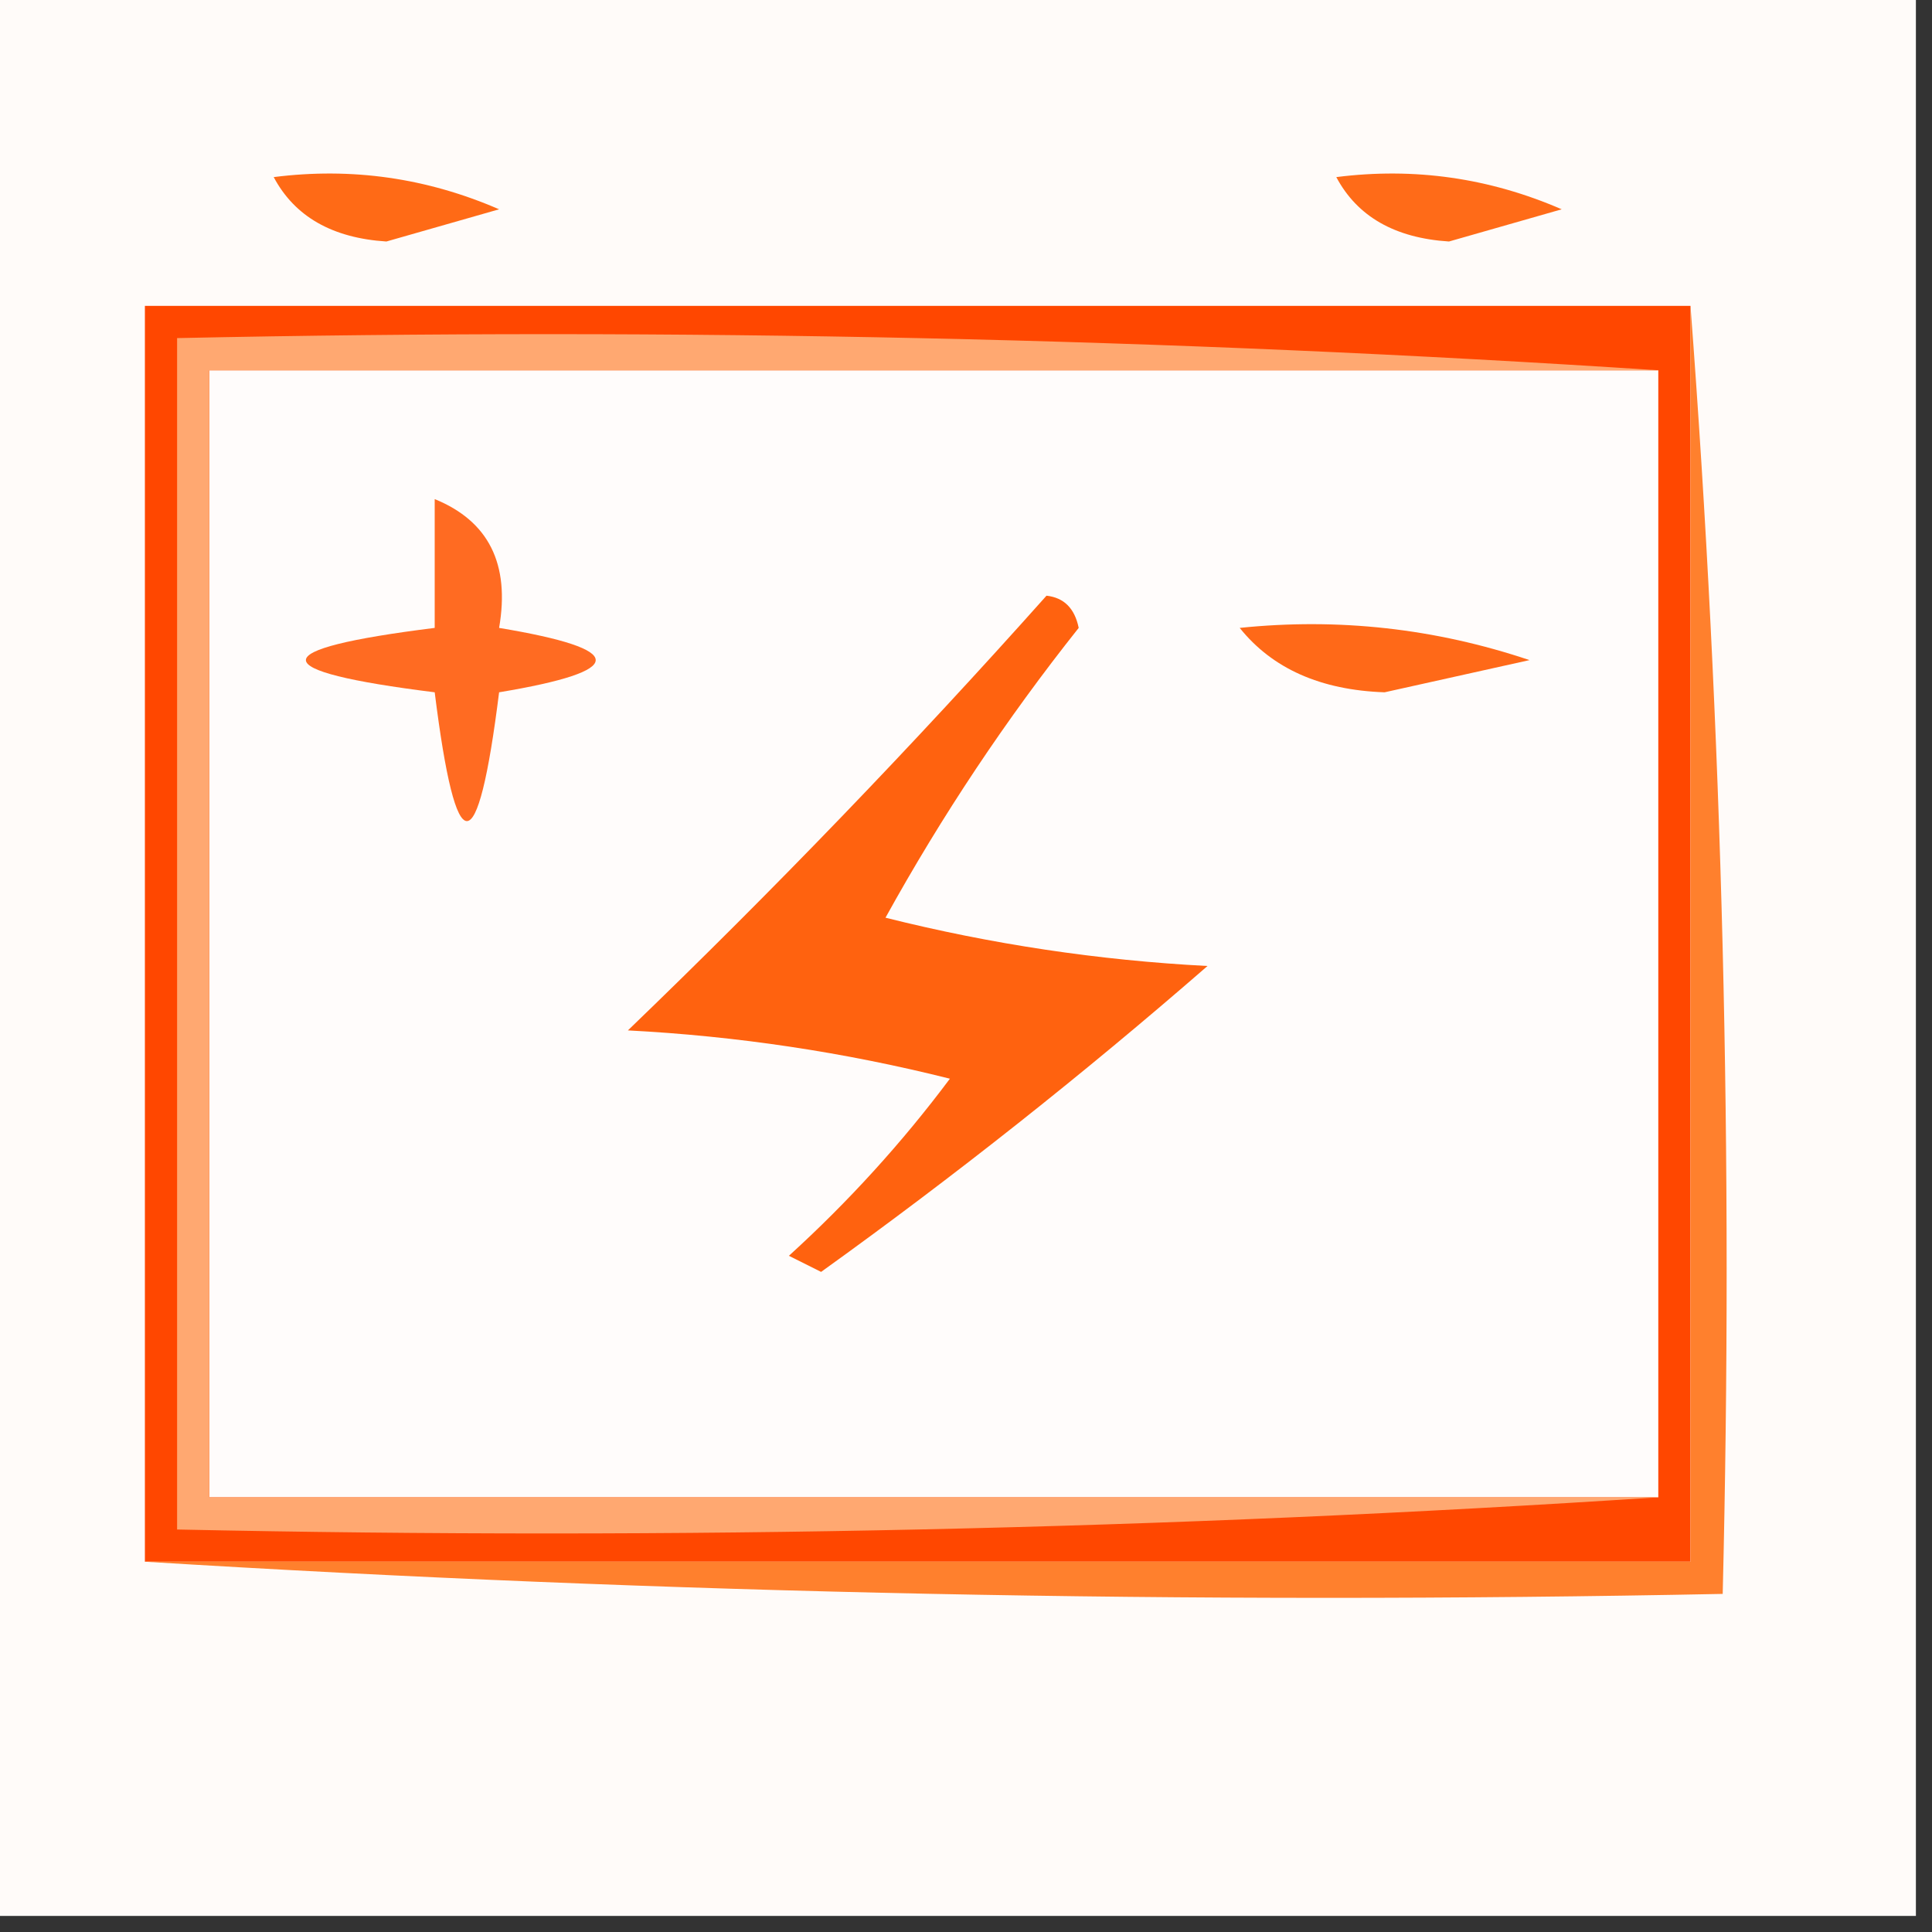
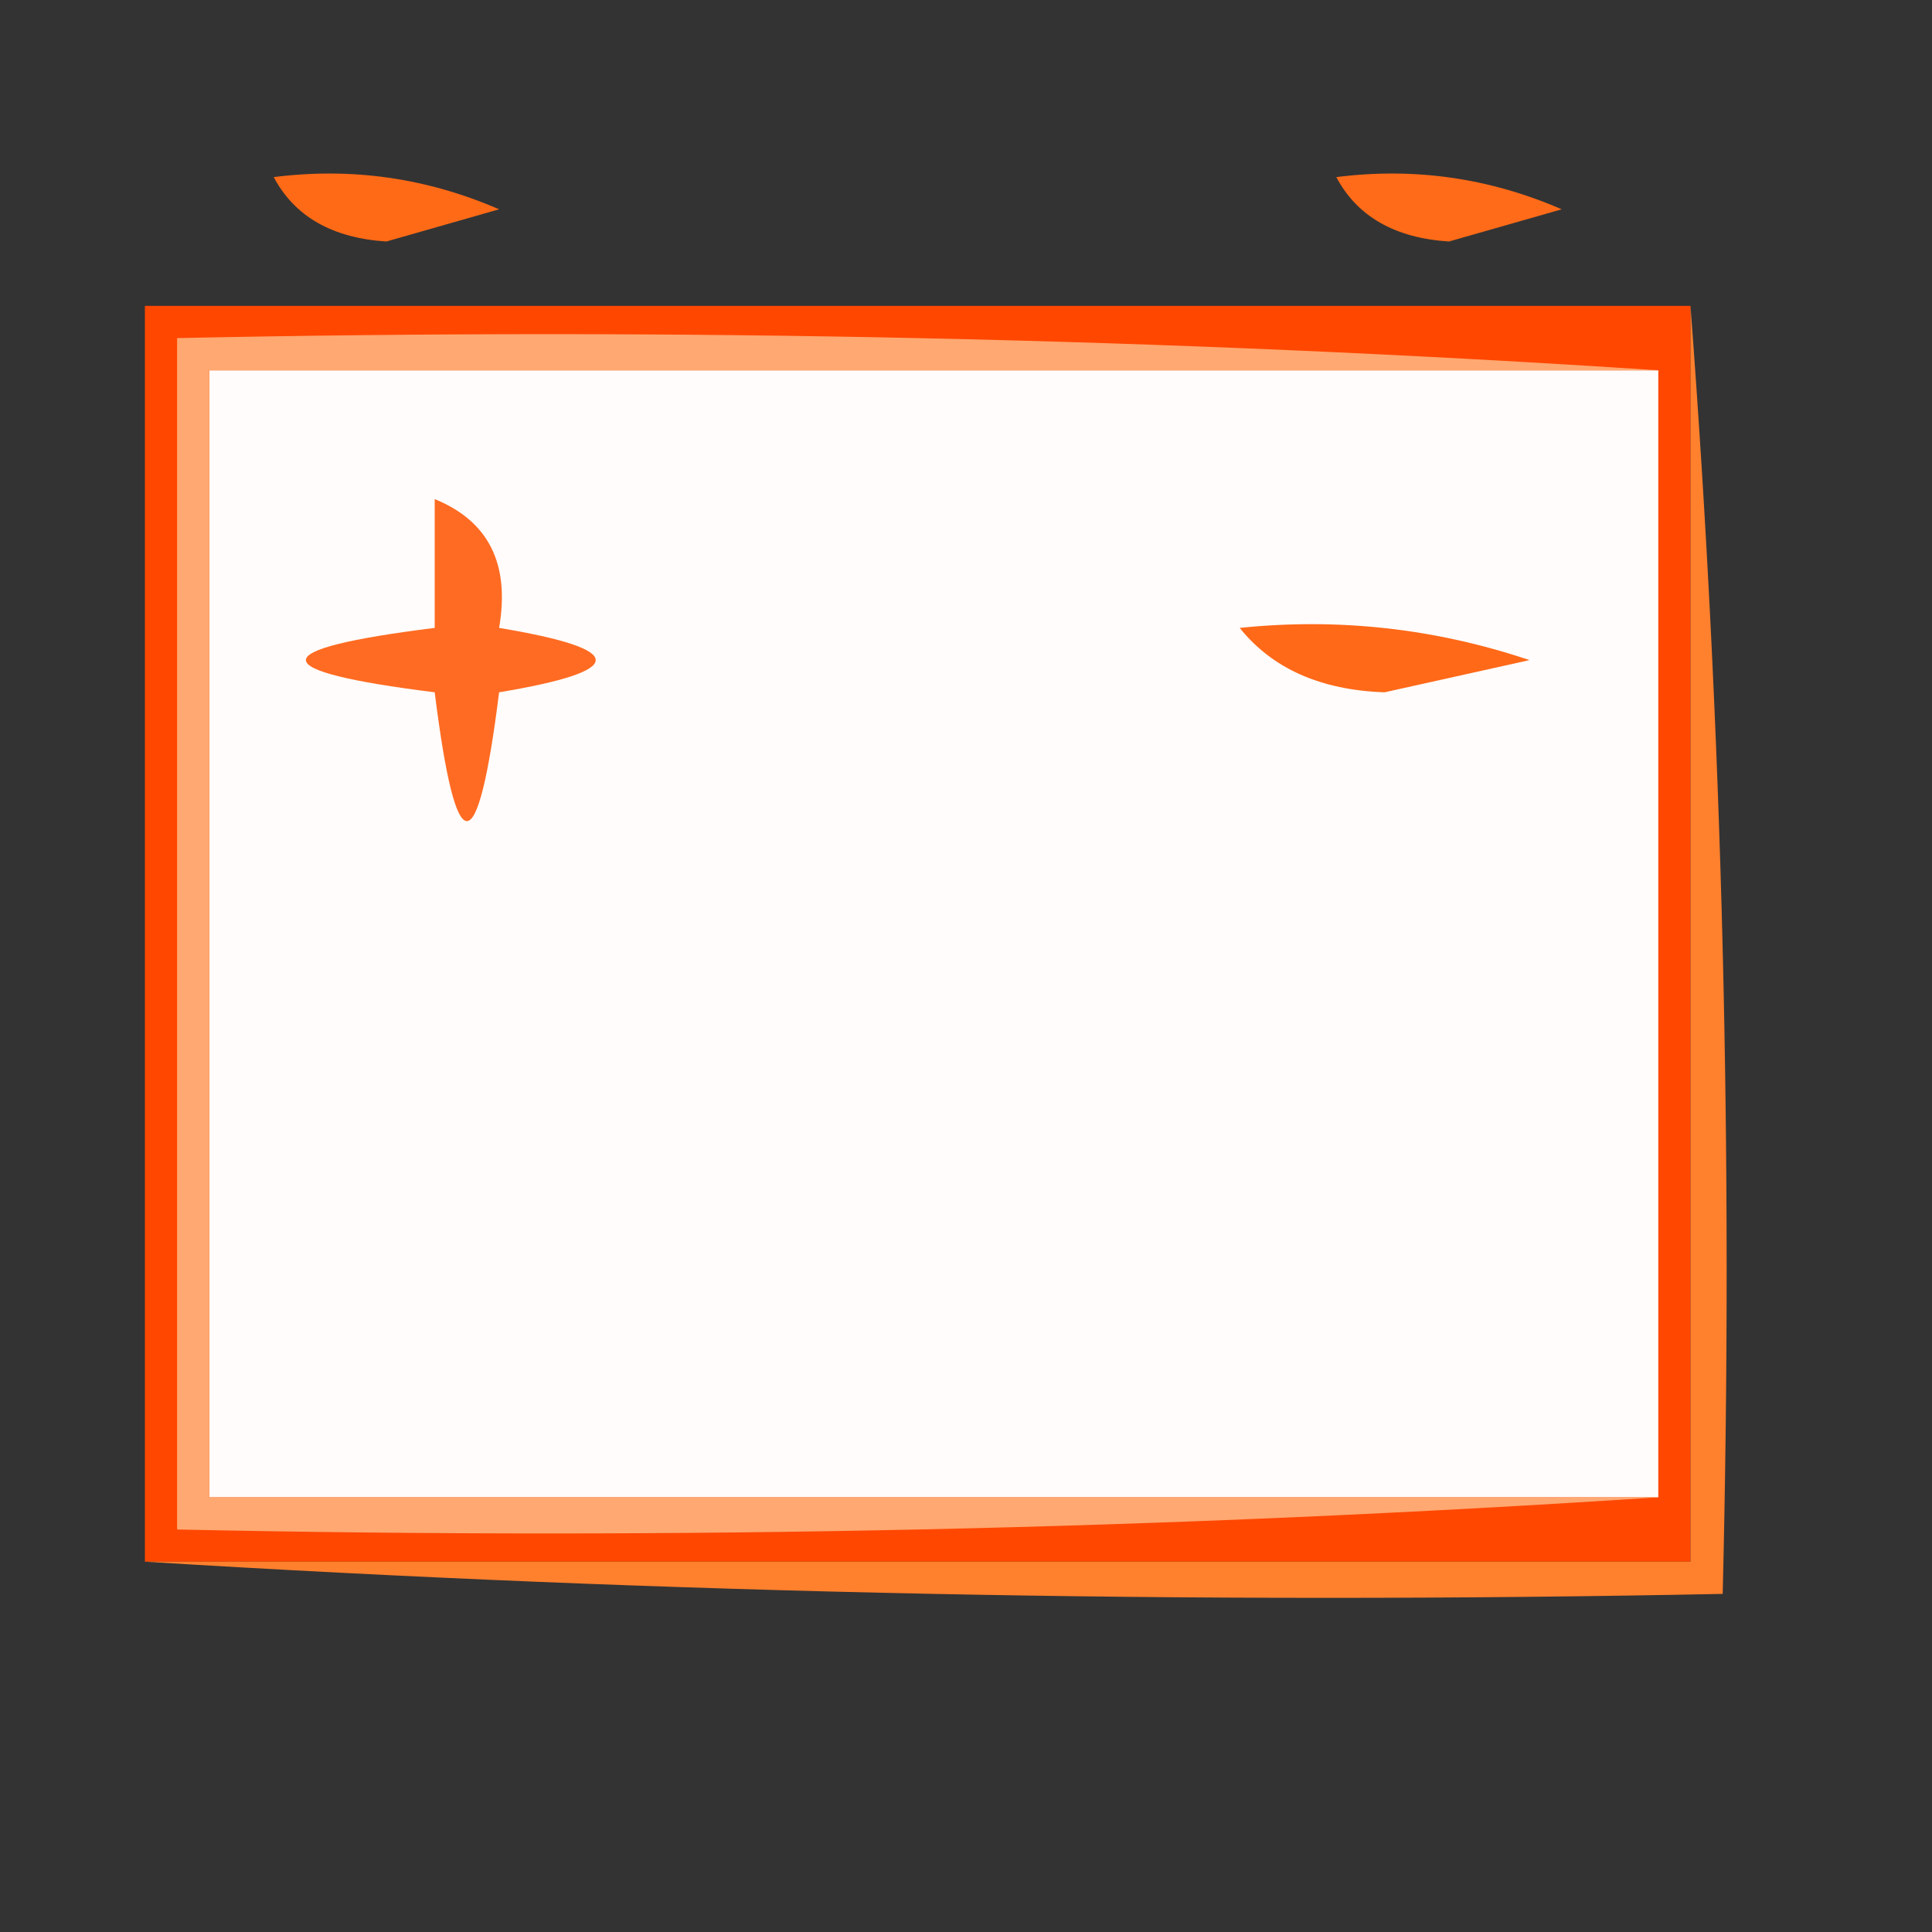
<svg xmlns="http://www.w3.org/2000/svg" version="1.1" width="60px" height="60px" style="shape-rendering:geometricPrecision; text-rendering:geometricPrecision; image-rendering:optimizeQuality; fill-rule:evenodd; clip-rule:evenodd">
  <rect width="100%" height="100%" fill="#333333" stroke="none" />
  <g>
-     <path style="opacity:1" fill="#fffbf9" d="M -0.5,-0.5 C 19.5,-0.5 39.5,-0.5 59.5,-0.5C 59.5,19.5 59.5,39.5 59.5,59.5C 39.5,59.5 19.5,59.5 -0.5,59.5C -0.5,39.5 -0.5,19.5 -0.5,-0.5 Z" />
-   </g>
+     </g>
  <g>
    <path style="opacity:1" fill="#ff6a16" d="M 8.5,5.5 C 10.924,5.192 13.257,5.526 15.5,6.5C 14.333,6.833 13.167,7.167 12,7.5C 10.319,7.392 9.152,6.725 8.5,5.5 Z" />
  </g>
  <g>
    <path style="opacity:1" fill="#ff6b18" d="M 41.5,5.5 C 43.924,5.192 46.257,5.526 48.5,6.5C 47.333,6.833 46.167,7.167 45,7.5C 43.319,7.392 42.152,6.725 41.5,5.5 Z" />
  </g>
  <g>
    <path style="opacity:1" fill="#ff4700" d="M 52.5,9.5 C 52.5,22.5 52.5,35.5 52.5,48.5C 36.5,48.5 20.5,48.5 4.5,48.5C 4.5,35.5 4.5,22.5 4.5,9.5C 20.5,9.5 36.5,9.5 52.5,9.5 Z" />
  </g>
  <g>
    <path style="opacity:1" fill="#fffcfb" d="M 51.5,11.5 C 51.5,23.167 51.5,34.833 51.5,46.5C 36.5,46.5 21.5,46.5 6.5,46.5C 6.5,34.833 6.5,23.167 6.5,11.5C 21.5,11.5 36.5,11.5 51.5,11.5 Z" />
  </g>
  <g>
    <path style="opacity:1" fill="#ff6b22" d="M 13.5,15.5 C 15.177,16.183 15.843,17.517 15.5,19.5C 19.5,20.167 19.5,20.833 15.5,21.5C 14.833,26.833 14.167,26.833 13.5,21.5C 8.167,20.833 8.167,20.167 13.5,19.5C 13.5,18.167 13.5,16.833 13.5,15.5 Z" />
  </g>
  <g>
    <path style="opacity:1" fill="#ff6918" d="M 38.5,19.5 C 41.572,19.183 44.572,19.516 47.5,20.5C 46,20.833 44.5,21.167 43,21.5C 41.014,21.431 39.514,20.765 38.5,19.5 Z" />
  </g>
  <g>
-     <path style="opacity:1" fill="#ff620f" d="M 32.5,18.5 C 33.043,18.56 33.376,18.893 33.5,19.5C 31.252,22.328 29.252,25.328 27.5,28.5C 30.785,29.324 34.118,29.824 37.5,30C 33.644,33.357 29.644,36.524 25.5,39.5C 25.167,39.333 24.833,39.167 24.5,39C 26.351,37.316 28.018,35.483 29.5,33.5C 26.215,32.676 22.882,32.176 19.5,32C 24.037,27.631 28.37,23.131 32.5,18.5 Z" />
-   </g>
+     </g>
  <g>
    <path style="opacity:1" fill="#ffa871" d="M 51.5,11.5 C 36.5,11.5 21.5,11.5 6.5,11.5C 6.5,23.167 6.5,34.833 6.5,46.5C 21.5,46.5 36.5,46.5 51.5,46.5C 36.342,47.496 21.009,47.83 5.5,47.5C 5.5,35.167 5.5,22.833 5.5,10.5C 21.009,10.171 36.342,10.504 51.5,11.5 Z" />
  </g>
  <g>
    <path style="opacity:1" fill="#ff802d" d="M 52.5,9.5 C 53.496,22.656 53.829,35.989 53.5,49.5C 36.992,49.83 20.658,49.496 4.5,48.5C 20.5,48.5 36.5,48.5 52.5,48.5C 52.5,35.5 52.5,22.5 52.5,9.5 Z" />
  </g>
</svg>